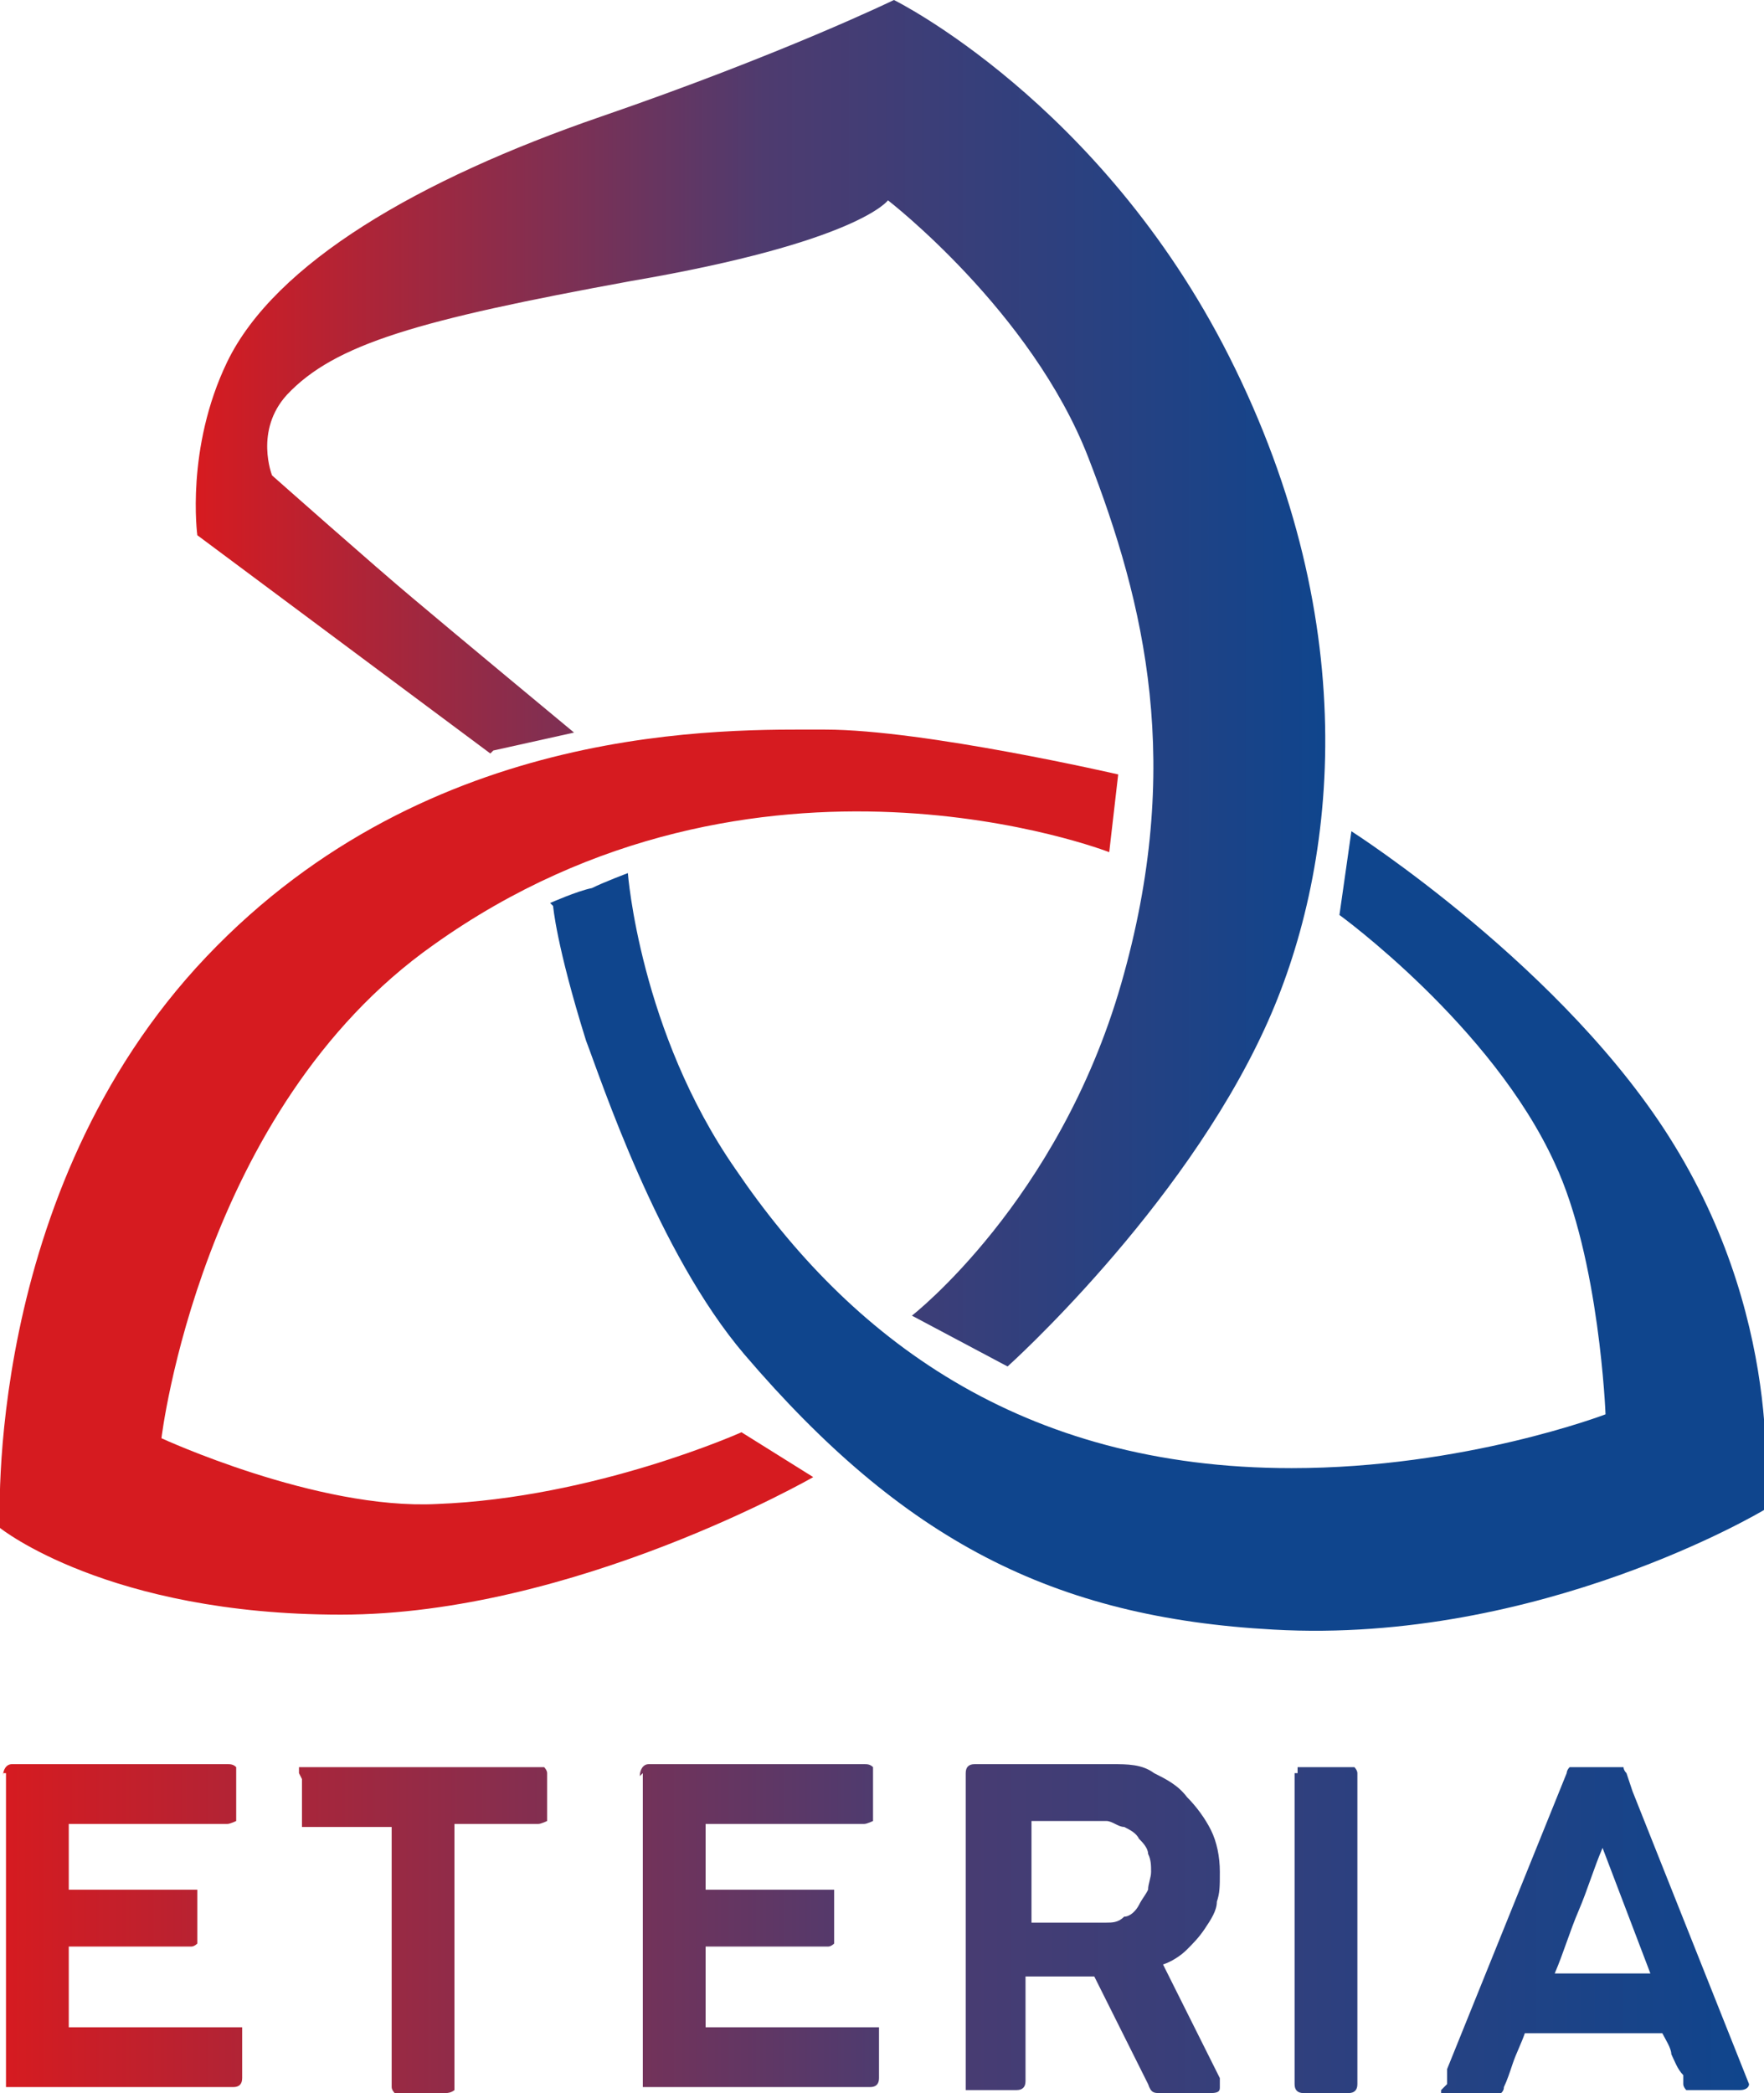
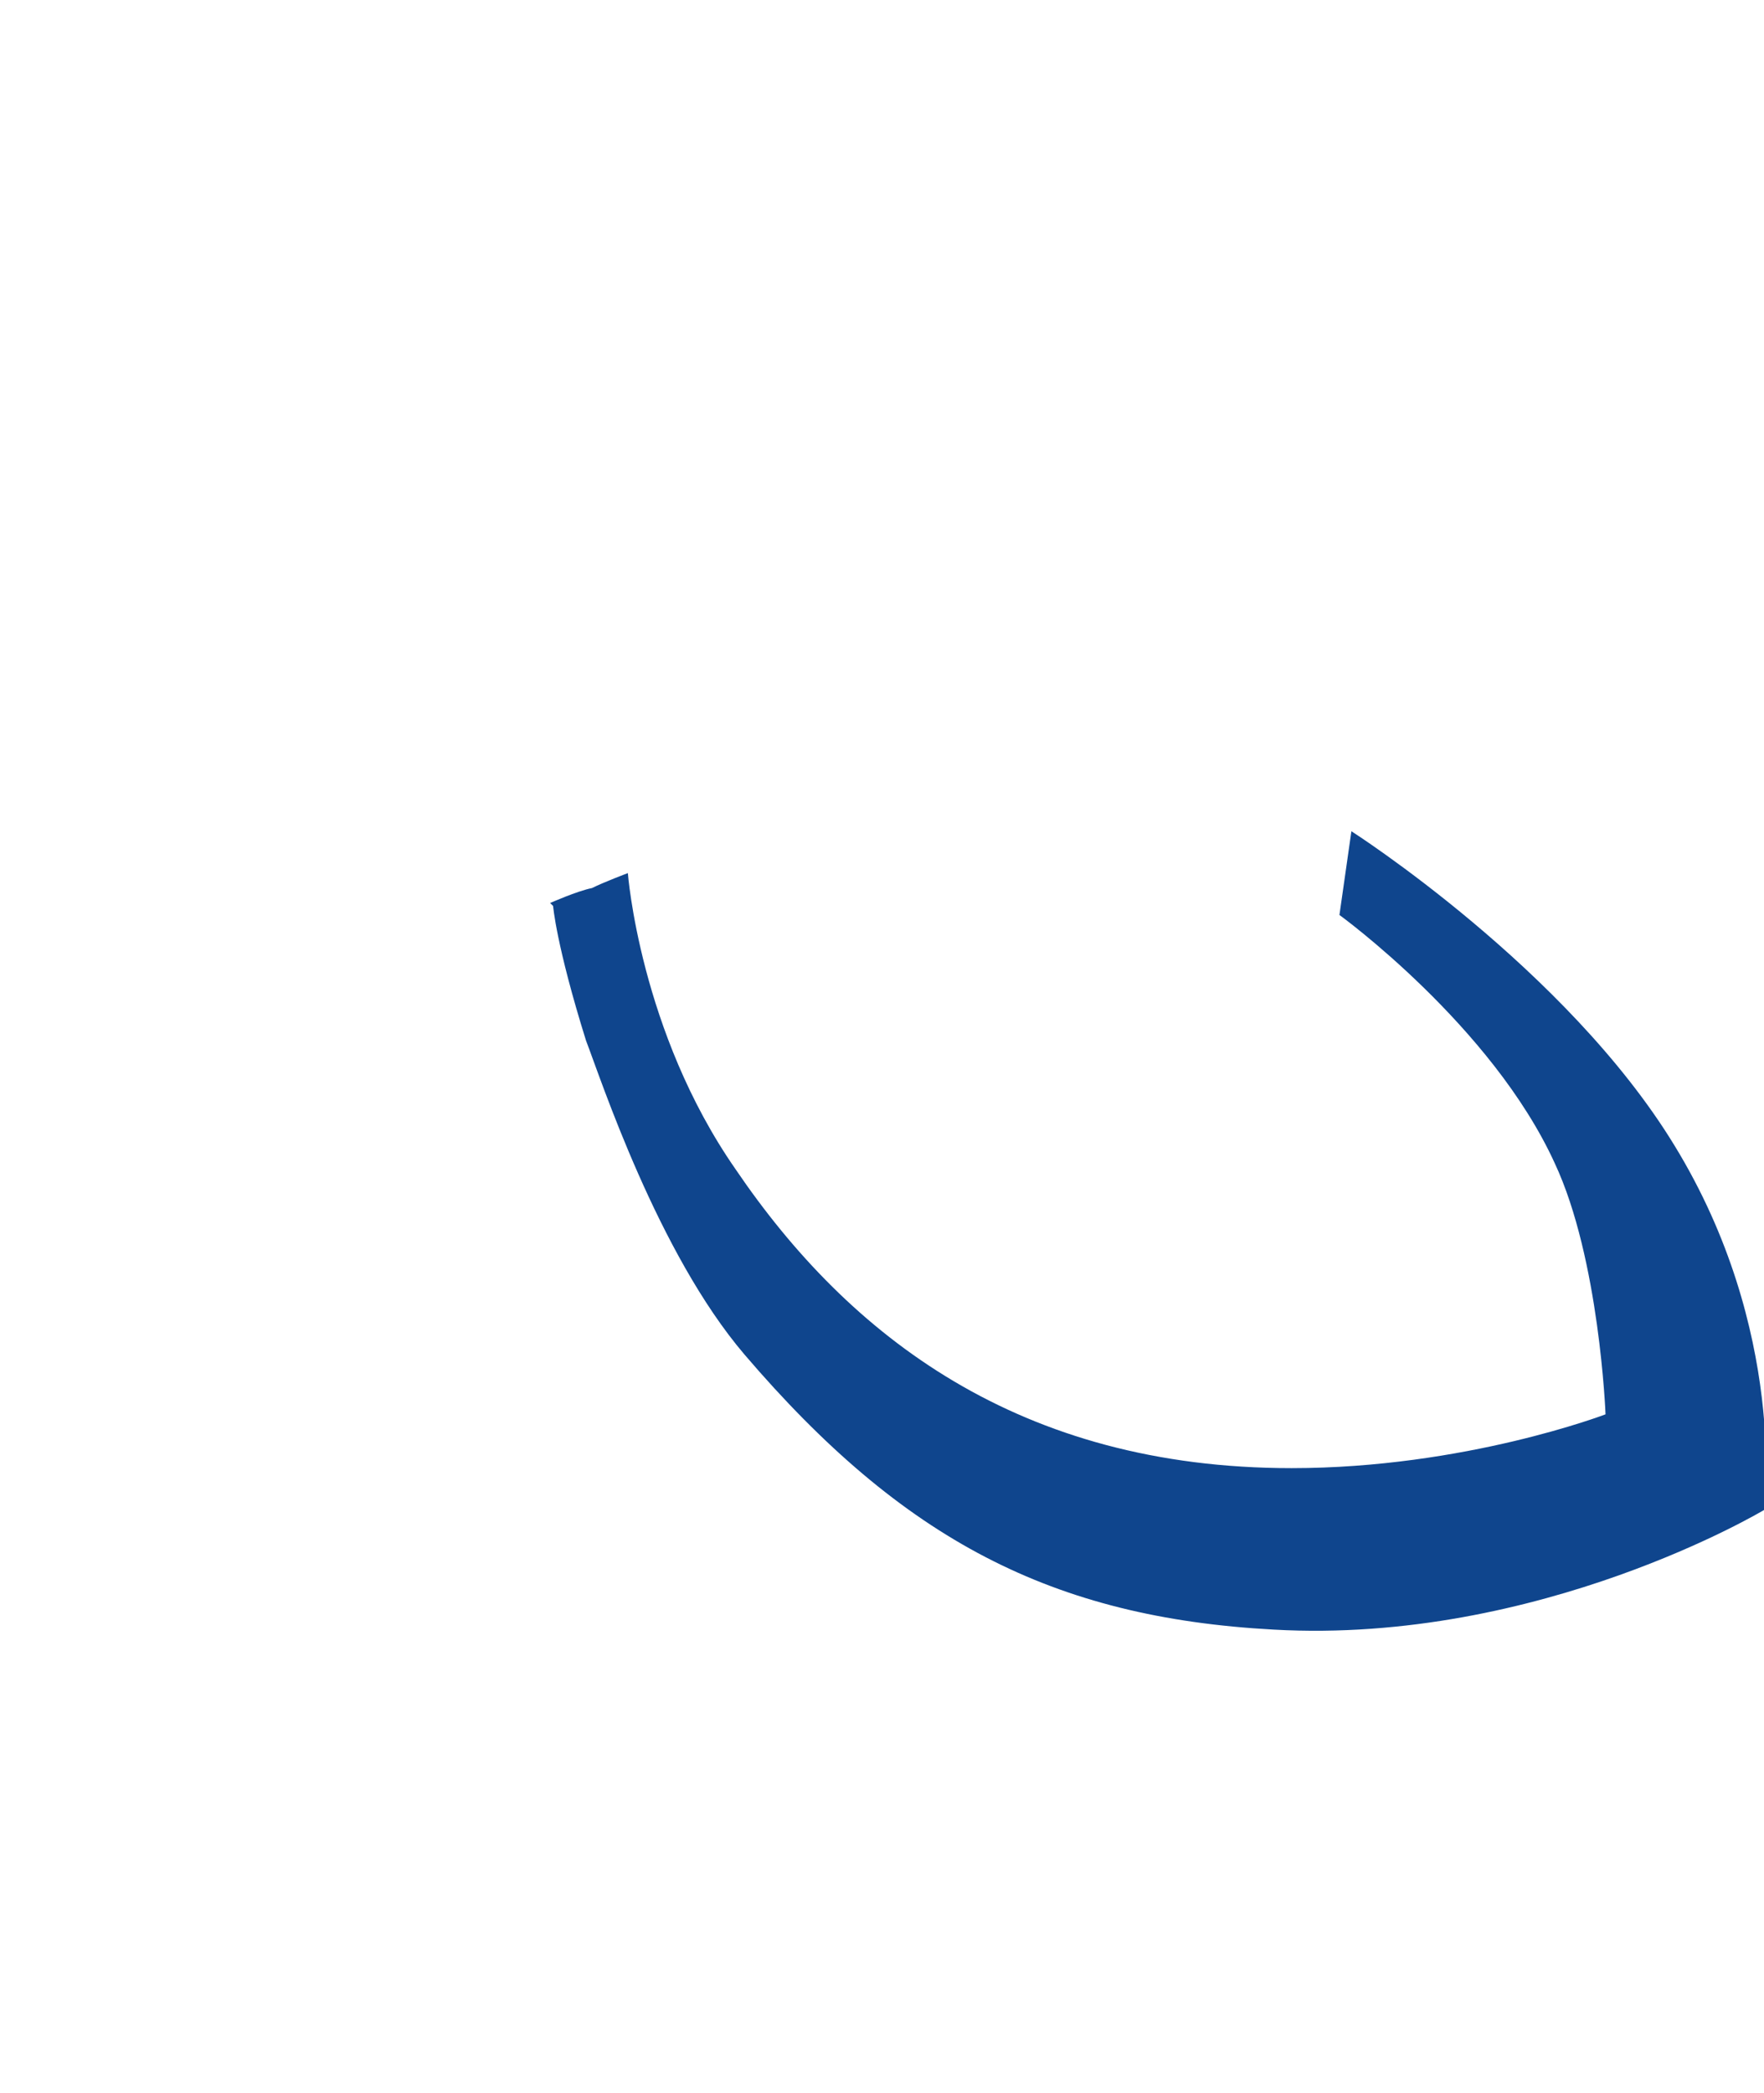
<svg xmlns="http://www.w3.org/2000/svg" id="Layer_1" version="1.1" viewBox="0 0 59 70">
  <defs>
    <style>
      .st0 {
        fill: none;
      }

      .st1 {
        fill: url(#linear-gradient1);
      }

      .st2 {
        fill: url(#linear-gradient);
      }

      .st3 {
        fill: #0f458d;
      }

      .st4 {
        fill: #d61b20;
      }

      .st5 {
        clip-path: url(#clippath);
      }
    </style>
    <clipPath id="clippath">
      <rect class="st0" width="59" height="70" />
    </clipPath>
    <linearGradient id="linear-gradient" x1=".1" y1="5.5" x2="58.7" y2="5.5" gradientTransform="translate(0 70) scale(1 -1)" gradientUnits="userSpaceOnUse">
      <stop offset="0" stop-color="#d61b20" />
      <stop offset=".5" stop-color="#4e3b6f" />
      <stop offset="1" stop-color="#0f458d" />
    </linearGradient>
    <linearGradient id="linear-gradient1" x1="6.6" y1="47.2" x2="44.5" y2="47.2" gradientTransform="translate(0 70) scale(1 -1)" gradientUnits="userSpaceOnUse">
      <stop offset="0" stop-color="#d61b20" />
      <stop offset=".5" stop-color="#4e3b6f" />
      <stop offset="1" stop-color="#0f458d" />
    </linearGradient>
  </defs>
  <g class="st5">
    <g>
-       <path class="st2" d="M.1,59.4c0-.2.1-.4.3-.4h7.2c.1,0,.2,0,.3.1,0,0,0,.2,0,.3v1.3c0,0,0,.2,0,.2,0,0-.2.1-.3.1H2.3v2.2h4.1c0,0,.2,0,.2,0,0,0,0,.1,0,.3v1.3c0,0,0,.2,0,.2,0,0-.1.1-.2.1H2.3v2.7h5.5c.1,0,.2,0,.3,0,0,0,0,.2,0,.3v1.4c0,.2-.1.3-.3.3H.4c0,0-.2,0-.2,0,0,0,0-.1,0-.2v-10.3H.1ZM10,59.3c0,0,0-.2,0-.2,0,0,.1,0,.2,0h7.8c0,0,.2,0,.2,0,0,0,.1.1.1.2v1.3c0,0,0,.2,0,.3,0,0-.2.1-.3.1h-2.8v8.7c0,0,0,.2,0,.2,0,0-.1.1-.3.1h-1.5c0,0-.2,0-.2,0s-.1-.1-.1-.2v-8.7h-2.8c0,0-.2,0-.2,0,0,0,0-.2,0-.3v-1.3h0ZM21.4,59.4c0-.2.1-.4.3-.4h7.2c.1,0,.2,0,.3.1,0,0,0,.2,0,.3v1.3c0,0,0,.2,0,.2,0,0-.2.1-.3.1h-5.3v2.2h4.1c0,0,.2,0,.2,0,0,0,0,.1,0,.3v1.3c0,0,0,.2,0,.2,0,0-.1.1-.2.1h-4.1v2.7h5.5c.1,0,.2,0,.3,0,0,0,0,.2,0,.3v1.4c0,.2-.1.3-.3.3h-7.4c0,0-.2,0-.2,0,0,0,0-.1,0-.2v-10.3h0ZM32.3,59.3c0-.2.1-.3.3-.3h4.6c.5,0,1,0,1.4.3.4.2.8.4,1.1.8.3.3.6.7.8,1.1.2.4.3.9.3,1.4s0,.7-.1,1c0,.3-.2.6-.4.9-.2.3-.4.5-.6.7-.2.2-.5.4-.8.5l1.9,3.8s0,0,0,.1c0,0,0,.1,0,.2,0,.1,0,.2-.3.2h-1.7c-.2,0-.3,0-.4-.3l-1.8-3.6c0,0-.2,0-.3,0,0,0-.2,0-.4,0h-1.6v3.5c0,.2-.1.3-.3.3h-1.5c0,0-.2,0-.2,0,0,0,0-.1,0-.2v-10.3ZM38.5,62.6c0-.2,0-.4-.1-.6,0-.2-.2-.4-.3-.5-.1-.2-.3-.3-.5-.4-.2,0-.4-.2-.6-.2-.2,0-.3,0-.5,0-.2,0-.3,0-.5,0h-1.5v3.4h2.2c0,0,.2,0,.3,0,.2,0,.4,0,.6-.2.2,0,.4-.2.5-.4.1-.2.2-.3.3-.5,0-.2.1-.4.1-.6h0ZM43.4,59.3c0,0,0-.2,0-.2,0,0,.1,0,.2,0h1.5c0,0,.2,0,.2,0,0,0,.1.1.1.2v10.4c0,.2-.1.3-.3.3h-1.5c-.2,0-.3-.1-.3-.3v-10.4ZM48.4,69.7c0,0,0-.2,0-.3,0,0,0-.2,0-.2l4-9.9c0,0,0-.1.1-.2,0,0,.2,0,.3,0h1.2c.1,0,.2,0,.3,0,0,0,0,.1.1.2l.2.6,3.9,9.8s0,0,0,0c0,0,0,0,0,0,0,.1-.1.2-.3.2h-1.5c-.1,0-.2,0-.3,0,0,0-.1-.1-.1-.2v-.3c-.2-.2-.3-.5-.4-.7,0-.2-.2-.5-.3-.7h-4.6c-.1.3-.3.7-.4,1-.1.3-.2.6-.3.8,0,.2-.2.3-.4.3h-1.5c0,0-.2,0-.2,0,0,0,0,0,0-.2s0,0,0,0h0ZM53.6,61.8c-.3.7-.5,1.4-.8,2.1-.3.7-.5,1.4-.8,2.1h3.2l-1.6-4.2h0Z" />
-       <path class="st1" d="M16.5,25.1l2.7-.6s-4.1-3.4-5.4-4.5c-1.2-1-4.7-4.1-4.7-4.1,0,0-.6-1.5.5-2.7,1.6-1.7,4.4-2.5,11.5-3.8,7.6-1.3,8.6-2.7,8.6-2.7,0,0,4.8,3.7,6.7,8.6,1.9,4.9,3.2,10.3,1.1,17.6-2.1,7.3-7,11.1-7,11.1l3.2,1.7s5.8-5.2,8.6-11.3c2.4-5.2,3.4-13.4-1.2-22.5C36.8,3.4,29.9,0,29.9,0c0,0-3.7,1.8-9.8,3.9-6.1,2.1-10.9,4.9-12.5,8.2-1.4,2.9-1,5.8-1,5.8l9.8,7.3h0Z" />
-       <path class="st4" d="M37.4,25.9l-.3,2.6s-11.8-4.6-22.6,3.1c-7.8,5.5-9.1,16.5-9.1,16.5,0,0,5.2,2.4,9.2,2.2,5.3-.2,10.2-2.4,10.2-2.4l2.4,1.5s-8,4.6-15.8,4.6S0,51.1,0,51.1c0,0-.6-11.2,6.9-19.1,7.5-7.9,17.4-7.6,20.7-7.6s9.8,1.5,9.8,1.5h0Z" />
      <path class="st3" d="M18.4,30.2s.9-.4,1.4-.5c.4-.2,1.2-.5,1.2-.5,0,0,.4,5.3,3.6,9.9,3.8,5.6,9.5,10,18.6,10,5.8,0,10.5-1.8,10.5-1.8,0,0-.2-5.2-1.7-8.4-2.1-4.6-7.2-8.3-7.2-8.3l.4-2.8s7.2,4.6,10.8,10.5c3.8,6.2,3,12.2,3,12.2,0,0-7.5,4.5-16.4,4-7.4-.4-12.4-3-17.7-9.2-2.9-3.4-4.8-9.2-5.3-10.5-1-3.2-1.1-4.5-1.1-4.5h0Z" />
    </g>
  </g>
</svg>